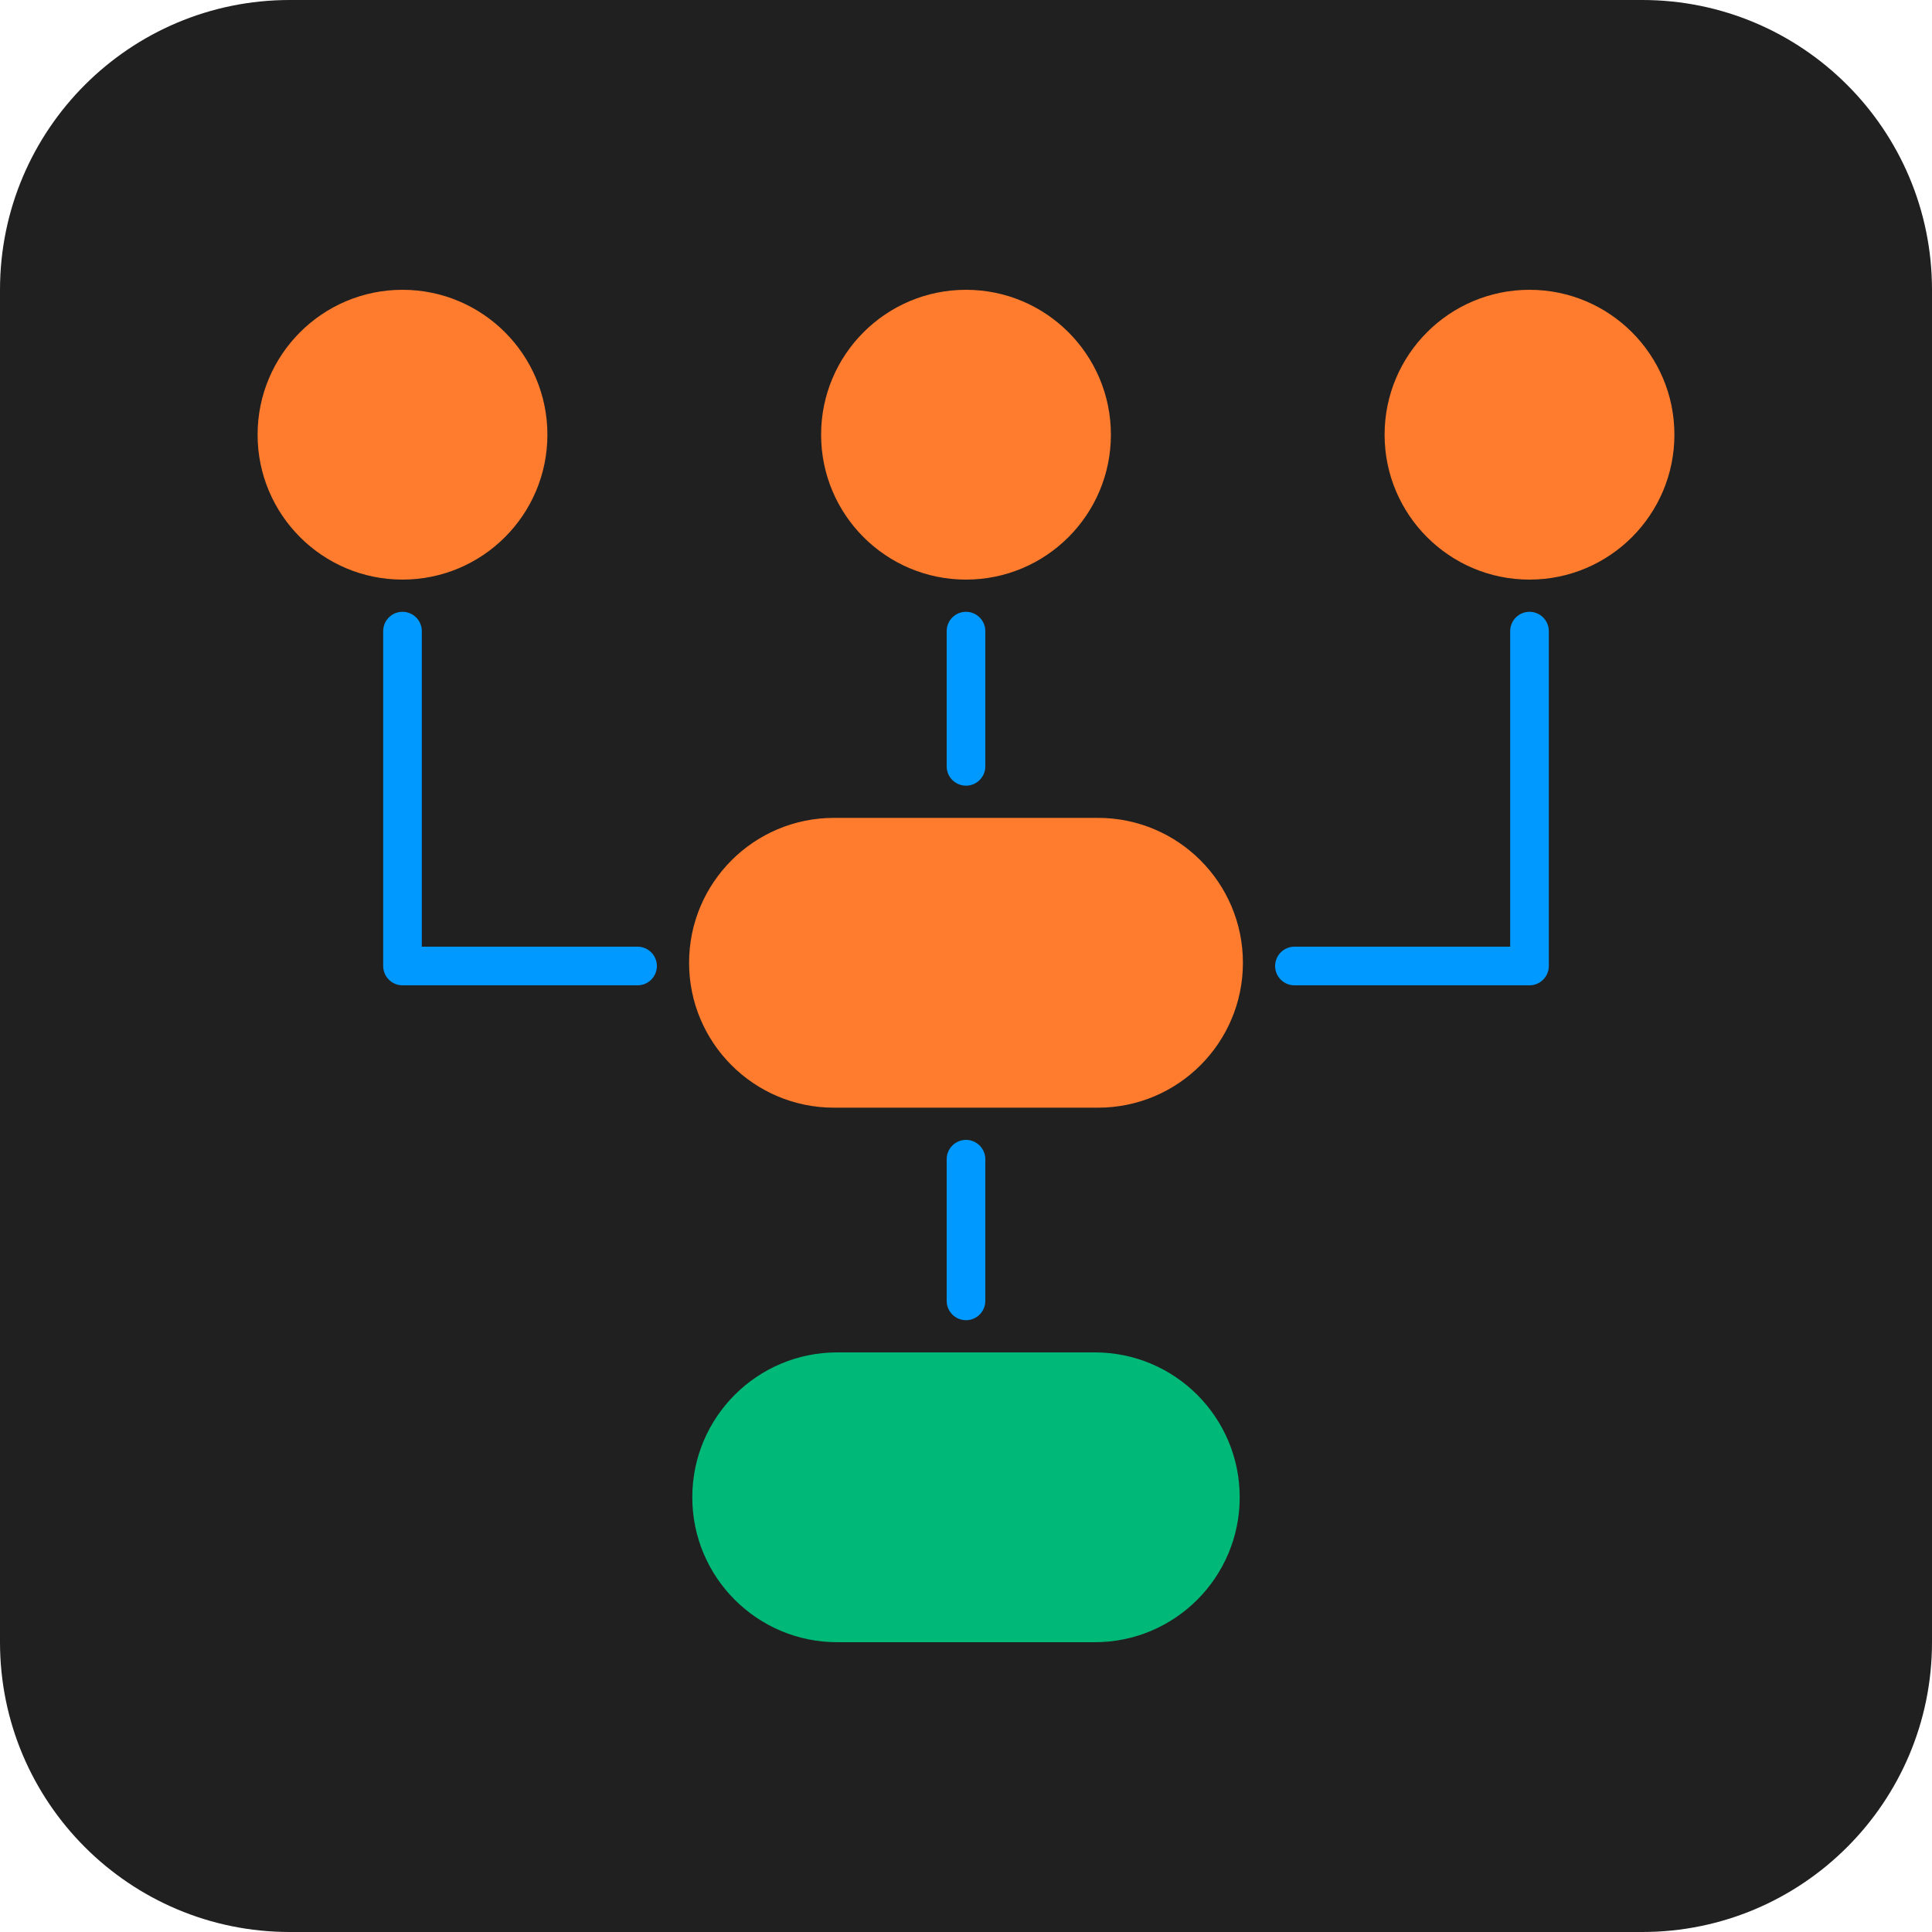
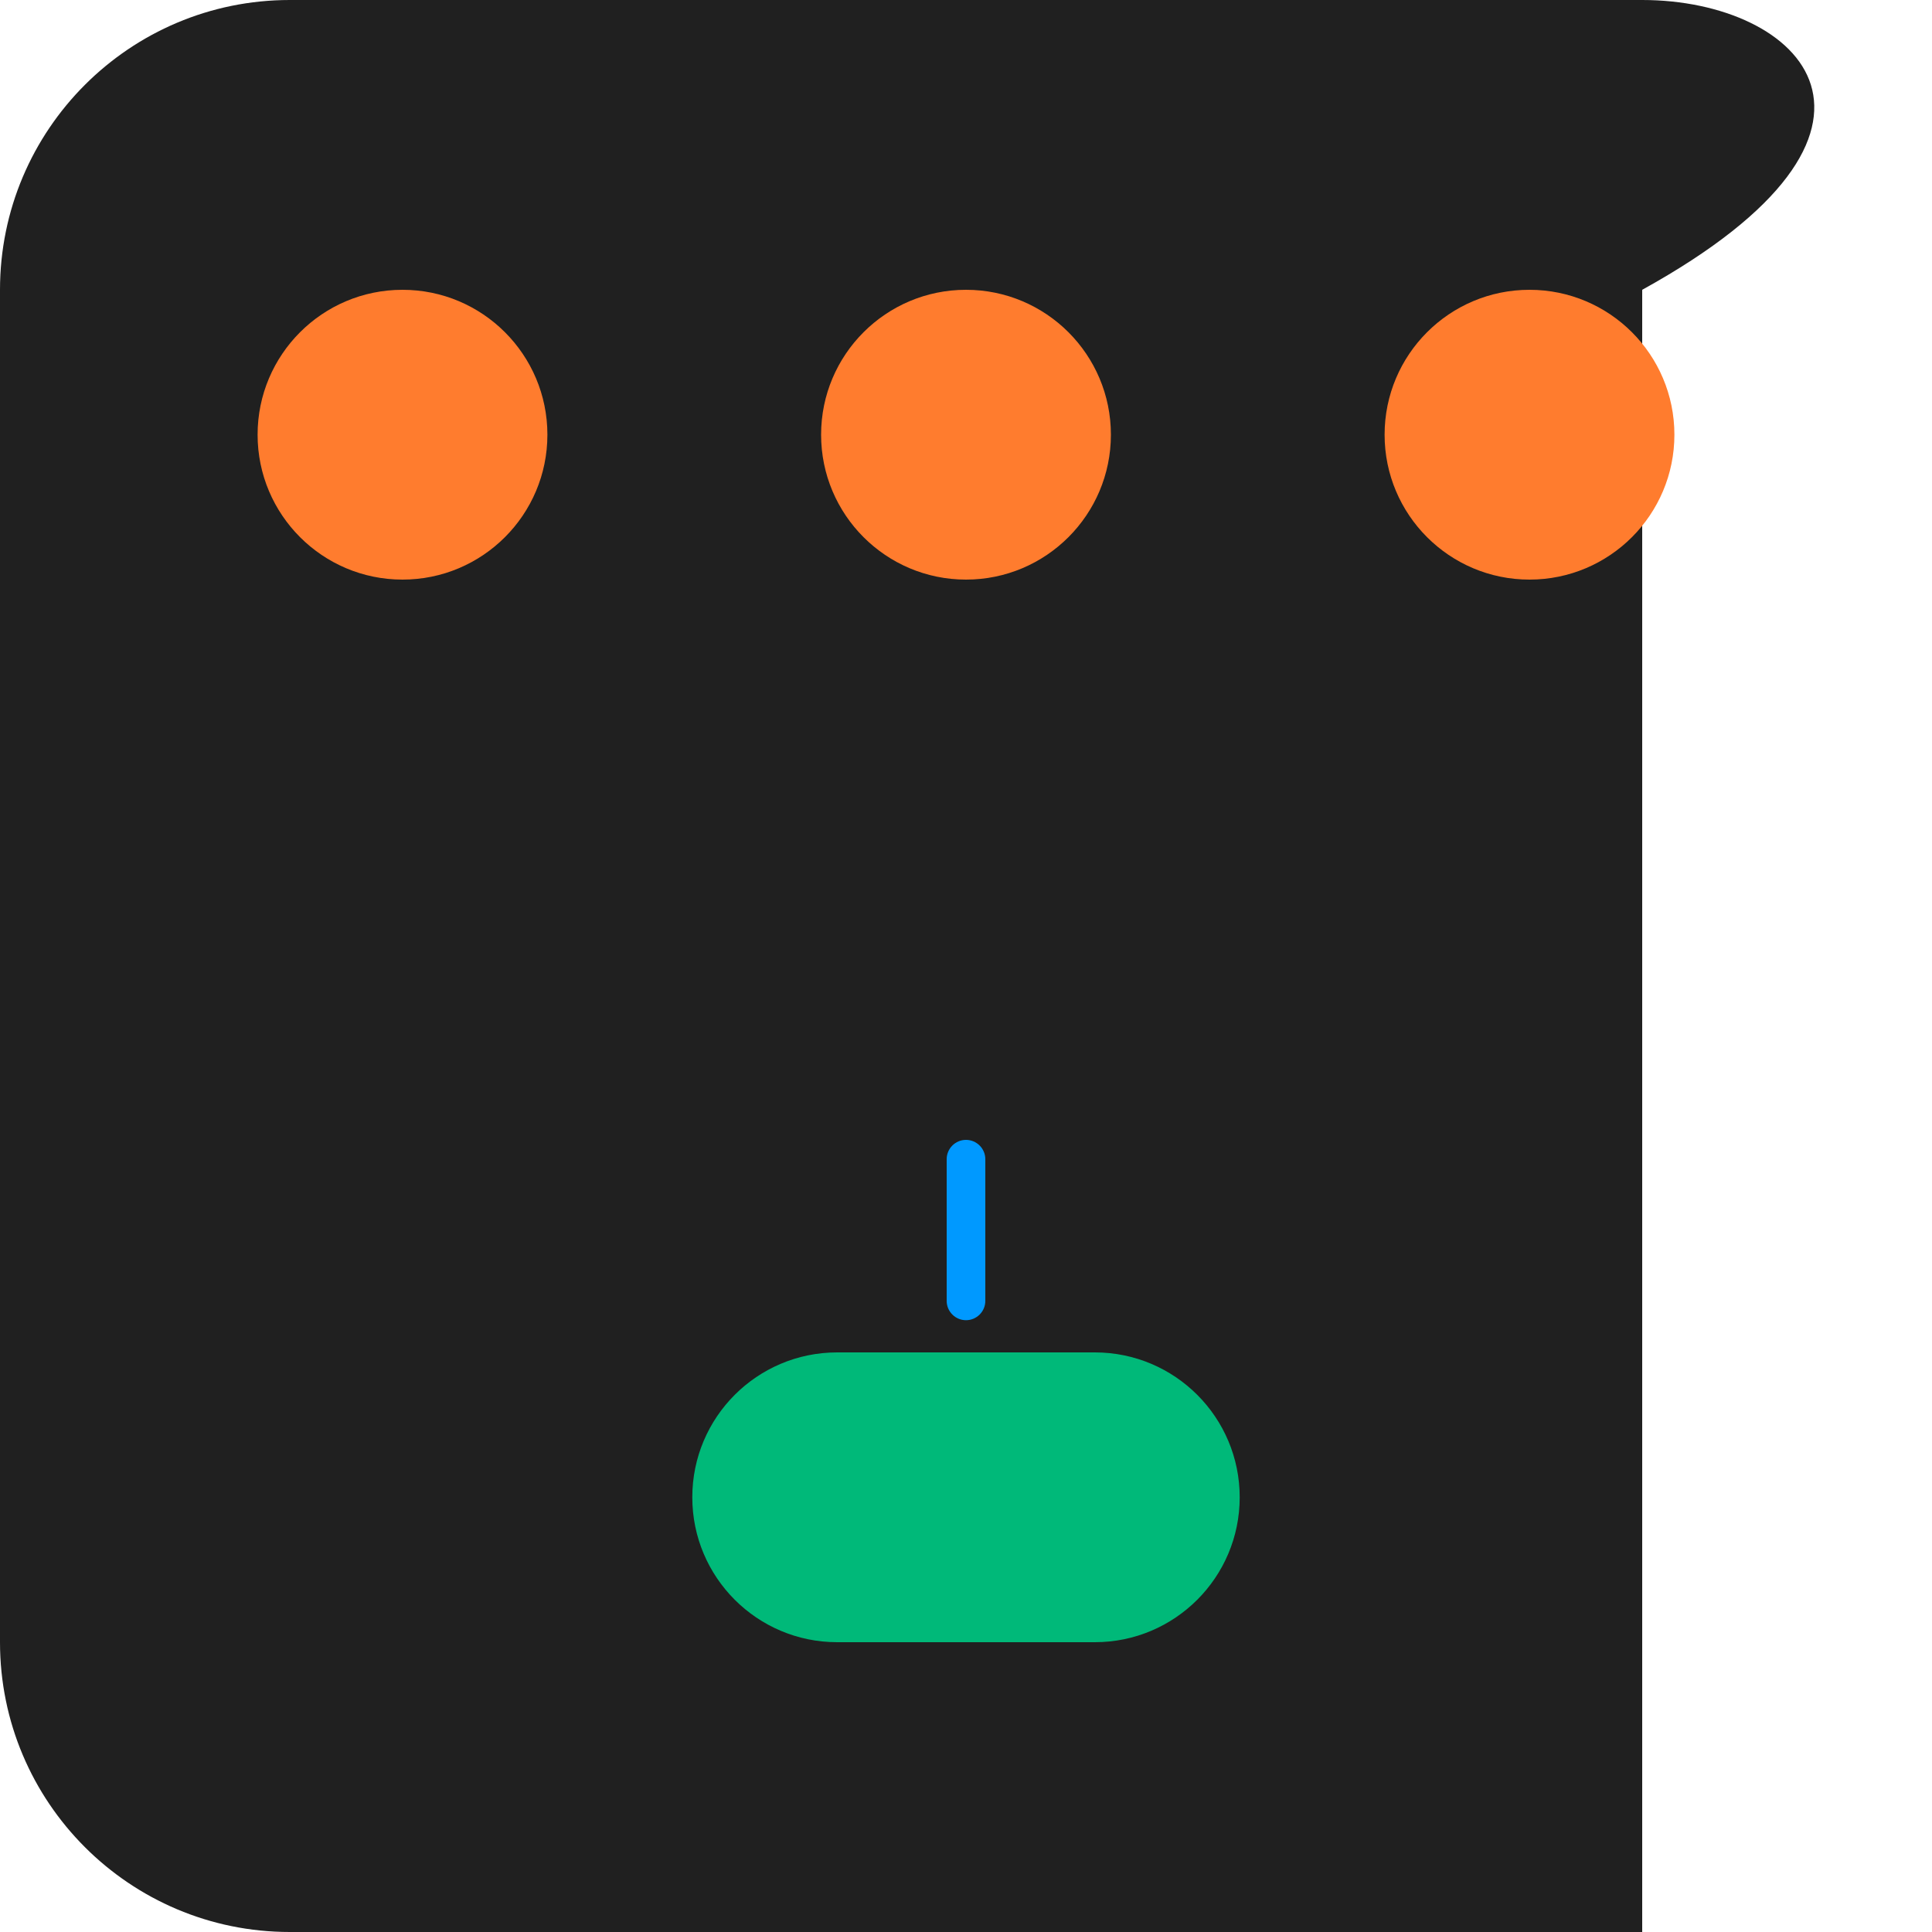
<svg xmlns="http://www.w3.org/2000/svg" width="60" height="60" viewBox="0 0 60 60" fill="none">
-   <path d="M51 0H9C4.029 0 0 4.029 0 9V51C0 55.971 4.029 60 9 60H51C55.971 60 60 55.971 60 51V9C60 4.029 55.971 0 51 0Z" fill="#202020" />
+   <path d="M51 0H9C4.029 0 0 4.029 0 9V51C0 55.971 4.029 60 9 60H51V9C60 4.029 55.971 0 51 0Z" fill="#202020" />
  <path d="M47.5 18C45.015 18 43 15.985 43 13.5C43 11.015 45.015 9 47.5 9C49.985 9 52 11.015 52 13.5C52 15.985 49.985 18 47.5 18Z" fill="#FF7C2E" />
  <path d="M30 18C27.515 18 25.5 15.985 25.5 13.5C25.5 11.015 27.515 9 30 9C32.485 9 34.5 11.015 34.5 13.5C34.5 15.985 32.485 18 30 18Z" fill="#FF7C2E" />
  <path d="M12.5 18C10.015 18 8 15.985 8 13.5C8 11.015 10.015 9 12.5 9C14.985 9 17 11.015 17 13.5C17 15.985 14.985 18 12.5 18Z" fill="#FF7C2E" />
-   <path d="M34.1 25.4C36.585 25.4 38.6 27.415 38.6 29.9V29.9C38.6 32.385 36.585 34.4 34.1 34.4L25.9 34.4C23.415 34.4 21.4 32.385 21.4 29.9V29.9C21.4 27.415 23.415 25.4 25.9 25.4L34.1 25.4Z" fill="#FF7C2E" />
  <path d="M34 42C36.485 42 38.5 44.015 38.5 46.5V46.5C38.5 48.985 36.485 51 34 51L26 51C23.515 51 21.5 48.985 21.5 46.5V46.5C21.5 44.015 23.515 42 26 42L34 42Z" fill="#00B979" />
-   <path fill-rule="evenodd" clip-rule="evenodd" d="M29.4 23.8L29.4 19.6C29.4 19.269 29.669 19 30 19C30.331 19 30.6 19.269 30.6 19.6L30.6 23.8C30.6 24.131 30.331 24.4 30 24.4C29.669 24.4 29.4 24.131 29.4 23.8Z" fill="#0099FF" />
  <path fill-rule="evenodd" clip-rule="evenodd" d="M30 35.4C30.331 35.4 30.6 35.669 30.6 36L30.6 40.4C30.6 40.731 30.331 41 30 41C29.669 41 29.4 40.731 29.4 40.4L29.4 36C29.4 35.669 29.669 35.4 30 35.4Z" fill="#0099FF" />
-   <path fill-rule="evenodd" clip-rule="evenodd" d="M12.5 19C12.169 19 11.9 19.269 11.9 19.6L11.9 30C11.9 30.331 12.169 30.6 12.5 30.6L19.8 30.6C20.131 30.6 20.4 30.331 20.4 30C20.4 29.669 20.131 29.4 19.8 29.4L13.1 29.4L13.1 19.6C13.1 19.269 12.831 19 12.5 19Z" fill="#0099FF" />
-   <path fill-rule="evenodd" clip-rule="evenodd" d="M48.1 19.6L48.1 30C48.1 30.159 48.037 30.312 47.924 30.424C47.812 30.537 47.659 30.6 47.5 30.6L40.2 30.6C39.869 30.6 39.6 30.331 39.6 30C39.6 29.669 39.869 29.4 40.2 29.4L46.9 29.4L46.9 19.6C46.9 19.269 47.169 19 47.5 19C47.831 19 48.1 19.269 48.1 19.6Z" fill="#0099FF" />
</svg>